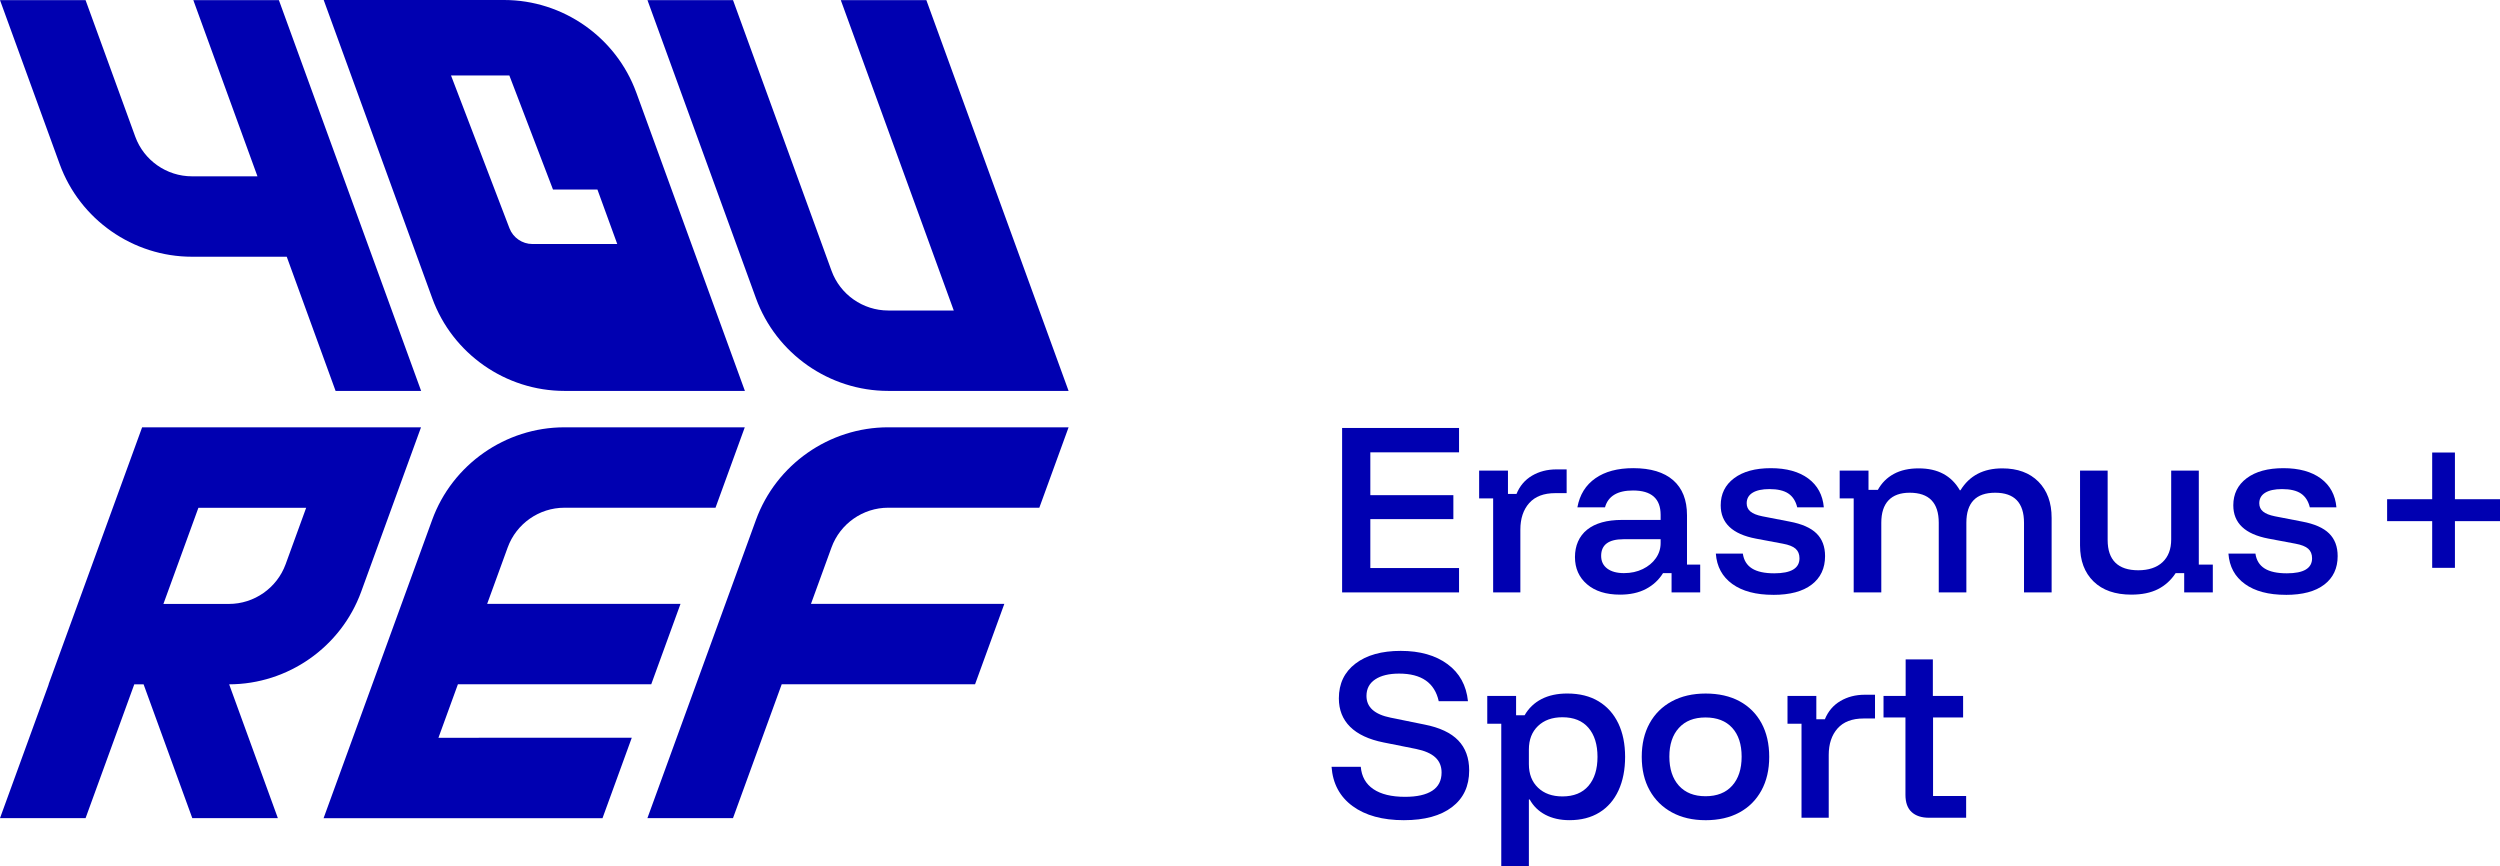
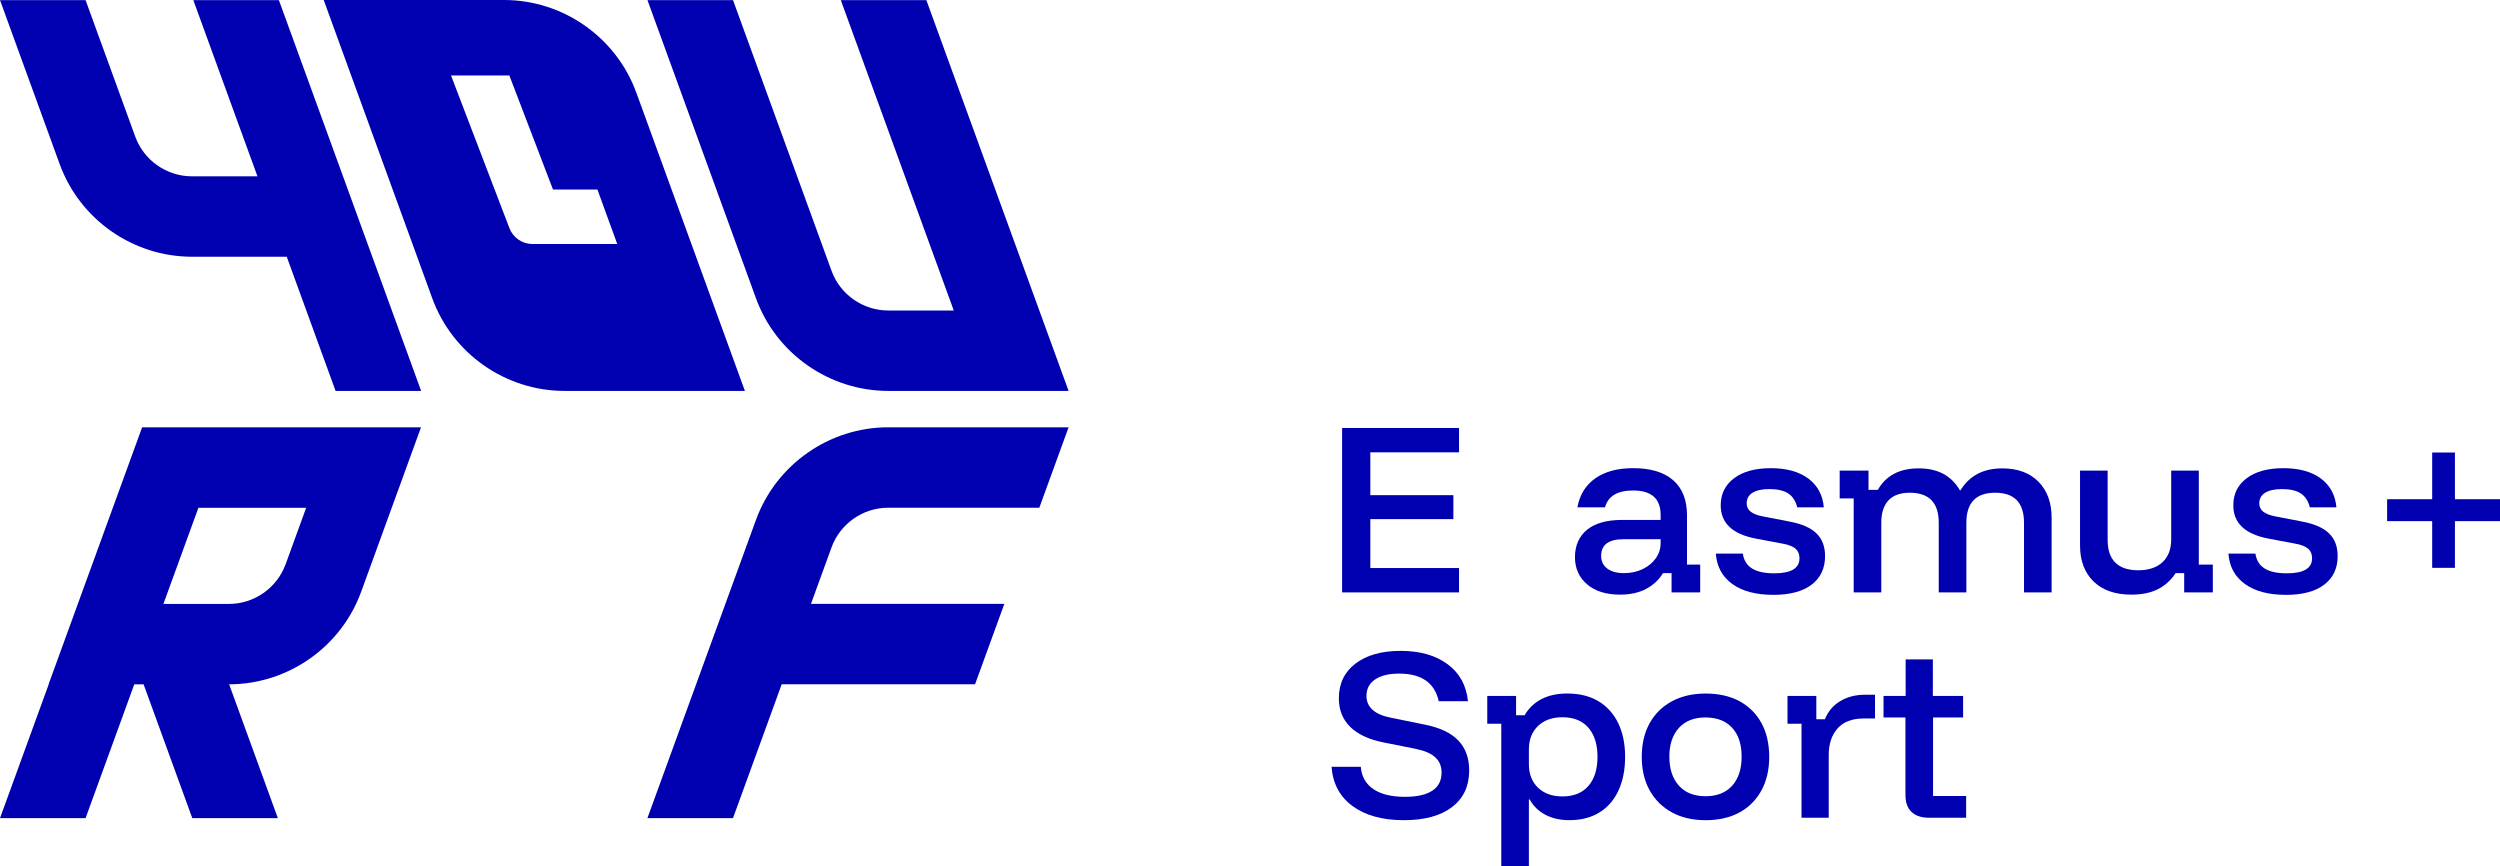
<svg xmlns="http://www.w3.org/2000/svg" id="Calque_6" data-name="Calque 6" viewBox="0 0 4000 1386.35">
  <defs>
    <style>
      .cls-1 {
        fill: #0000b1;
      }
    </style>
  </defs>
  <g>
    <g>
      <path class="cls-1" d="M1482.18.21h-136.9l180.74,496.59h-104.87c-40.41,0-76.85-25.51-90.68-63.5L1172.83.2h-136.9l173.65,477.11c32.26,88.61,117.28,148.14,211.56,148.14h288.59L1482.16.2h.01Z" />
      <path class="cls-1" d="M1018.07,148.15C985.83,59.54,900.79,0,806.5,0h-288.59l173.72,477.32c32.26,88.61,117.28,148.14,211.58,148.14h288.62l-173.73-477.32h-.01ZM851.79,390.41c-16.16,0-30.87-10.13-36.65-25.21l-93.54-244.5h93.34l69.85,182.54h71.08l31.73,87.18h-135.81Z" />
      <path class="cls-1" d="M536.91,625.46h136.9l-142.7-392.03L446.23.21h-136.91l102.61,281.9h-104.85c-40.42,0-76.85-25.51-90.68-63.5L136.9.2H0l95.51,262.43c32.26,88.61,117.28,148.14,211.58,148.14h151.7l78.14,214.68h-.01Z" />
    </g>
    <g>
      <path class="cls-1" d="M1172.79,1309.02l77.94-214.16h309.36l46.83-128.66h-309.36l32.88-90.35c13.83-37.97,50.27-63.5,90.68-63.5h104.87v.06l136.93-.06,46.83-128.66h-288.62c-94.29,0-179.32,59.53-211.58,148.14l-173.69,477.17h136.91l.03.03Z" />
-       <path class="cls-1" d="M766.02,1180.44h-64.52l31.14-85.56h309.34l46.83-128.66h-309.36l32.88-90.35c13.83-37.97,50.27-63.5,90.68-63.5h104.87v.06l136.93-.06,46.83-128.66h-288.62c-94.29,0-179.32,59.53-211.56,148.14l-173.72,477.24h446.27l46.83-128.66h-244.83v.03Z" />
      <path class="cls-1" d="M227.37,683.77l-149.67,411.16h.23L.01,1309.02h136.9l77.92-214.09h14.92l77.92,214.09h136.9l-77.92-214.1c94.14-.14,179.01-59.63,211.22-148.12l95.73-263.03H227.37ZM456.99,902.79c-13.83,37.97-50.27,63.5-90.68,63.5h-104.85l56-153.85h172.42l-32.88,90.35h0Z" />
    </g>
  </g>
  <g>
    <g>
      <path class="cls-1" d="M2246.45,1312.3c-34.43,0-61.88-7.53-82.35-22.58-20.47-15.05-31.66-36-33.62-62.86h46.77c1.3,15.59,8.01,27.51,20.14,35.73,12.13,8.23,29.01,12.34,50.67,12.34,19.05,0,33.56-3.25,43.53-9.74,9.96-6.49,14.94-16.24,14.94-29.24,0-9.96-3.36-18.03-10.06-24.19-6.72-6.18-17.01-10.66-30.86-13.48l-51.97-10.39c-23.6-4.76-41.41-13.1-53.43-25.02-12.02-11.91-18.03-27.07-18.03-45.47,0-23.6,8.87-42.17,26.63-55.7,17.74-13.54,41.9-20.3,72.43-20.3s55.7,7.1,74.88,21.27c19.16,14.19,30.05,33.94,32.64,59.27h-46.77c-6.49-29.45-27.61-44.18-63.34-44.18-16.24,0-29.01,3.09-38.32,9.26s-13.97,15-13.97,26.48c0,17.97,12.88,29.55,38.65,34.75l54.24,11.04c24.25,4.76,42.22,13.21,53.91,25.34s17.53,28.15,17.53,48.08c0,25.13-9.16,44.66-27.45,58.62-18.3,13.97-43.91,20.95-76.82,20.95h.04Z" />
      <path class="cls-1" d="M2402.03,1386.35v-228.34h-22.41v-44.5h46.12v30.86h13.65c6.49-11.25,15.48-19.87,26.96-25.82,11.48-5.95,25.23-8.93,41.24-8.93,19.7,0,36.43,4.17,50.19,12.5,13.75,8.33,24.25,20.08,31.51,35.23,7.26,15.17,10.88,33.02,10.88,53.59s-3.53,38.49-10.56,53.76c-7.04,15.26-17.22,27.01-30.53,35.23-13.32,8.23-29.3,12.34-47.91,12.34-14.73,0-27.55-2.88-38.49-8.6-10.94-5.74-19.33-13.9-25.17-24.52h-1.3v107.19h-44.18ZM2499.8,1274.28c18.18,0,32.1-5.63,41.74-16.89,9.64-11.25,14.46-26.74,14.46-46.45s-4.82-35.19-14.46-46.45c-9.64-11.25-23.54-16.89-41.74-16.89-16.24,0-29.24,4.66-38.98,13.97-9.74,9.31-14.61,21.87-14.61,37.67v23.39c0,15.8,4.88,28.37,14.61,37.67,9.74,9.31,22.73,13.97,38.98,13.97h0Z" />
      <path class="cls-1" d="M2728.79,1312.3c-20.58,0-38.49-4.17-53.76-12.5-15.26-8.33-27.13-20.08-35.56-35.23-8.45-15.15-12.67-33.02-12.67-53.59s4.17-38.44,12.5-53.59c8.33-15.15,20.18-26.9,35.56-35.23,15.38-8.33,33.46-12.5,54.24-12.5s39.09,4.12,54.24,12.34c15.15,8.23,26.84,19.93,35.08,35.08,8.22,15.17,12.34,33.14,12.34,53.91s-4.17,38.49-12.5,53.76c-8.33,15.26-20.08,27.01-35.25,35.23-15.17,8.23-33.24,12.34-54.24,12.34v-.03ZM2728.79,1273.97c18.4,0,32.64-5.63,42.72-16.89,10.06-11.25,15.11-26.74,15.11-46.45s-5.03-35.08-15.11-46.12c-10.06-11.04-24.31-16.57-42.72-16.57s-32.37,5.57-42.55,16.72c-10.18,11.15-15.26,26.48-15.26,45.96s5.09,35.19,15.26,46.45c10.18,11.25,24.36,16.89,42.55,16.89h0Z" />
      <path class="cls-1" d="M2882.42,1308.4v-150.39h-22.41v-44.5h46.12v37.36h13.65c5.2-12.77,13.48-22.52,24.85-29.24,11.37-6.7,24.41-10.06,39.15-10.06h16.24v38h-18.18c-18.41,0-32.31,5.31-41.74,15.92-9.41,10.62-14.13,24.8-14.13,42.55v100.37h-43.54Z" />
      <path class="cls-1" d="M3086.4,1308.4c-11.91,0-21.17-3.03-27.77-9.1-6.6-6.05-9.91-15.26-9.91-27.61v-123.76h-35.08v-34.43h35.4v-58.46h43.53v58.46h48.4v34.43h-48.08v125.7h52.94v34.75h-59.44Z" />
    </g>
    <g>
-       <path class="cls-1" d="M3891.5,908.54v-74.71h-72.11v-35.08h72.11v-74.71h36.38v74.71h72.11v35.08h-72.11v74.71h-36.38Z" />
+       <path class="cls-1" d="M3891.5,908.54v-74.71h-72.11v-35.08h72.11v-74.71h36.38v74.71h72.11v35.08h-72.11v74.71Z" />
      <g>
        <path class="cls-1" d="M2592.05,951.42c-22.31,0-39.9-5.53-52.78-16.57-12.88-11.04-19.33-25.54-19.33-43.53s6.49-33.46,19.49-43.85c13-10.39,31.61-15.59,55.87-15.59h61.71v-8.12c0-25.99-14.73-38.98-44.18-38.98-24.9,0-39.84,8.99-44.83,26.96h-44.18c3.69-20.14,13.27-35.62,28.74-46.45s35.67-16.24,60.58-16.24c27.94,0,49.27,6.45,63.99,19.33s22.08,31.56,22.08,56.03v78.93h21.12v44.5h-45.81v-30.86h-13.65c-6.72,10.83-15.8,19.28-27.28,25.34s-25.34,9.1-41.57,9.1h.03ZM2598.54,916.99c11.04,0,21-2.17,29.88-6.49,8.87-4.32,15.86-10.12,20.95-17.38,5.09-7.26,7.64-15.32,7.64-24.19v-6.17h-59.44c-23.83,0-35.73,8.89-35.73,26.63,0,8.66,3.25,15.42,9.74,20.3s15.48,7.31,26.96,7.31h.01Z" />
        <path class="cls-1" d="M2837.27,951.74c-27.72,0-49.59-5.8-65.61-17.38-16.03-11.58-24.8-27.77-26.31-48.56h43.2c1.52,10.62,6.39,18.51,14.61,23.71,8.22,5.2,20.14,7.8,35.73,7.8,26.84,0,40.28-8.01,40.28-24.04,0-6.49-2.06-11.58-6.17-15.26-4.12-3.68-10.94-6.38-20.47-8.12l-43.2-8.12c-37.46-7.14-56.2-24.9-56.2-53.26,0-18.18,7.14-32.64,21.43-43.36s33.89-16.07,58.79-16.07,45.09,5.53,59.92,16.57c14.83,11.04,23.12,26.42,24.85,46.12h-42.55c-2.38-9.96-7.1-17.32-14.13-22.08-7.04-4.76-17.16-7.14-30.37-7.14-11.69,0-20.68,1.96-26.96,5.85s-9.41,9.52-9.41,16.89c0,5.41,2,9.81,6.01,13.15,4.01,3.36,10.35,5.9,19.01,7.64l43.53,8.45c19.7,3.68,34.1,10.02,43.2,19.01,9.1,8.99,13.65,21.06,13.65,36.21,0,19.49-7.14,34.71-21.44,45.64-14.29,10.94-34.75,16.4-61.38,16.4v-.04Z" />
        <path class="cls-1" d="M2965.9,947.85v-150.39h-22.41v-44.5h46.12v30.86h14.94c6.07-11.04,14.56-19.54,25.5-25.5,10.93-5.95,24.19-8.93,39.78-8.93s28.53,2.92,39.47,8.77c10.93,5.85,19.76,14.61,26.48,26.31h.98c14.29-23.39,36.6-35.08,66.91-35.08,24.46,0,43.74,7.1,57.81,21.27,14.07,14.19,21.12,33.51,21.12,57.98v119.21h-44.18v-111.42c0-32.05-15.38-48.08-46.12-48.08s-46.12,16.03-46.12,48.08v111.42h-44.18v-111.42c0-32.05-15.48-48.08-46.45-48.08-14.94,0-26.26,4.05-33.94,12.17-7.7,8.12-11.54,20.08-11.54,35.89v111.42h-44.18Z" />
        <path class="cls-1" d="M3410.24,951.42c-25.98,0-46.18-7.03-60.58-21.12-14.4-14.07-21.6-33.24-21.6-57.49v-119.85h44.18v111.09c0,16.03,4.11,28.09,12.34,36.21,8.22,8.12,20.47,12.17,36.71,12.17s29.61-4.32,38.82-13c9.2-8.66,13.8-20.79,13.8-36.38v-110.11h44.18v150.39h22.41v44.5h-45.79v-30.86h-13.65c-7.37,11.27-16.78,19.81-28.26,25.67-11.48,5.84-25.67,8.77-42.55,8.77h-.01Z" />
        <path class="cls-1" d="M3657.42,951.74c-27.72,0-49.59-5.8-65.61-17.38-16.03-11.58-24.8-27.77-26.31-48.56h43.2c1.52,10.62,6.39,18.51,14.61,23.71,8.22,5.2,20.14,7.8,35.73,7.8,26.84,0,40.28-8.01,40.28-24.04,0-6.49-2.06-11.58-6.17-15.26-4.12-3.68-10.94-6.38-20.47-8.12l-43.2-8.12c-37.46-7.14-56.2-24.9-56.2-53.26,0-18.18,7.14-32.64,21.43-43.36,14.29-10.71,33.89-16.07,58.79-16.07s45.09,5.53,59.92,16.57c14.83,11.04,23.12,26.42,24.85,46.12h-42.55c-2.38-9.96-7.1-17.32-14.13-22.08-7.04-4.76-17.16-7.14-30.37-7.14-11.69,0-20.68,1.96-26.96,5.85s-9.41,9.52-9.41,16.89c0,5.41,2,9.81,6.01,13.15,4.01,3.36,10.35,5.9,19.01,7.64l43.53,8.45c19.7,3.68,34.1,10.02,43.2,19.01,9.1,8.99,13.65,21.06,13.65,36.21,0,19.49-7.14,34.71-21.44,45.64-14.29,10.94-34.75,16.4-61.38,16.4v-.04Z" />
        <path class="cls-1" d="M2334.47,947.85h-187.09v-263.1h187.09v38.98h-141.94v68.54h132.85v38.32h-132.85v78.28h141.94v38.98Z" />
-         <path class="cls-1" d="M2389.03,947.85v-150.39h-22.41v-44.5h46.12v37.36h13.65c5.2-12.77,13.48-22.52,24.85-29.24,11.37-6.7,24.41-10.06,39.15-10.06h16.24v38h-18.18c-18.41,0-32.31,5.31-41.74,15.92-9.41,10.62-14.13,24.8-14.13,42.55v100.37h-43.54Z" />
      </g>
    </g>
  </g>
</svg>